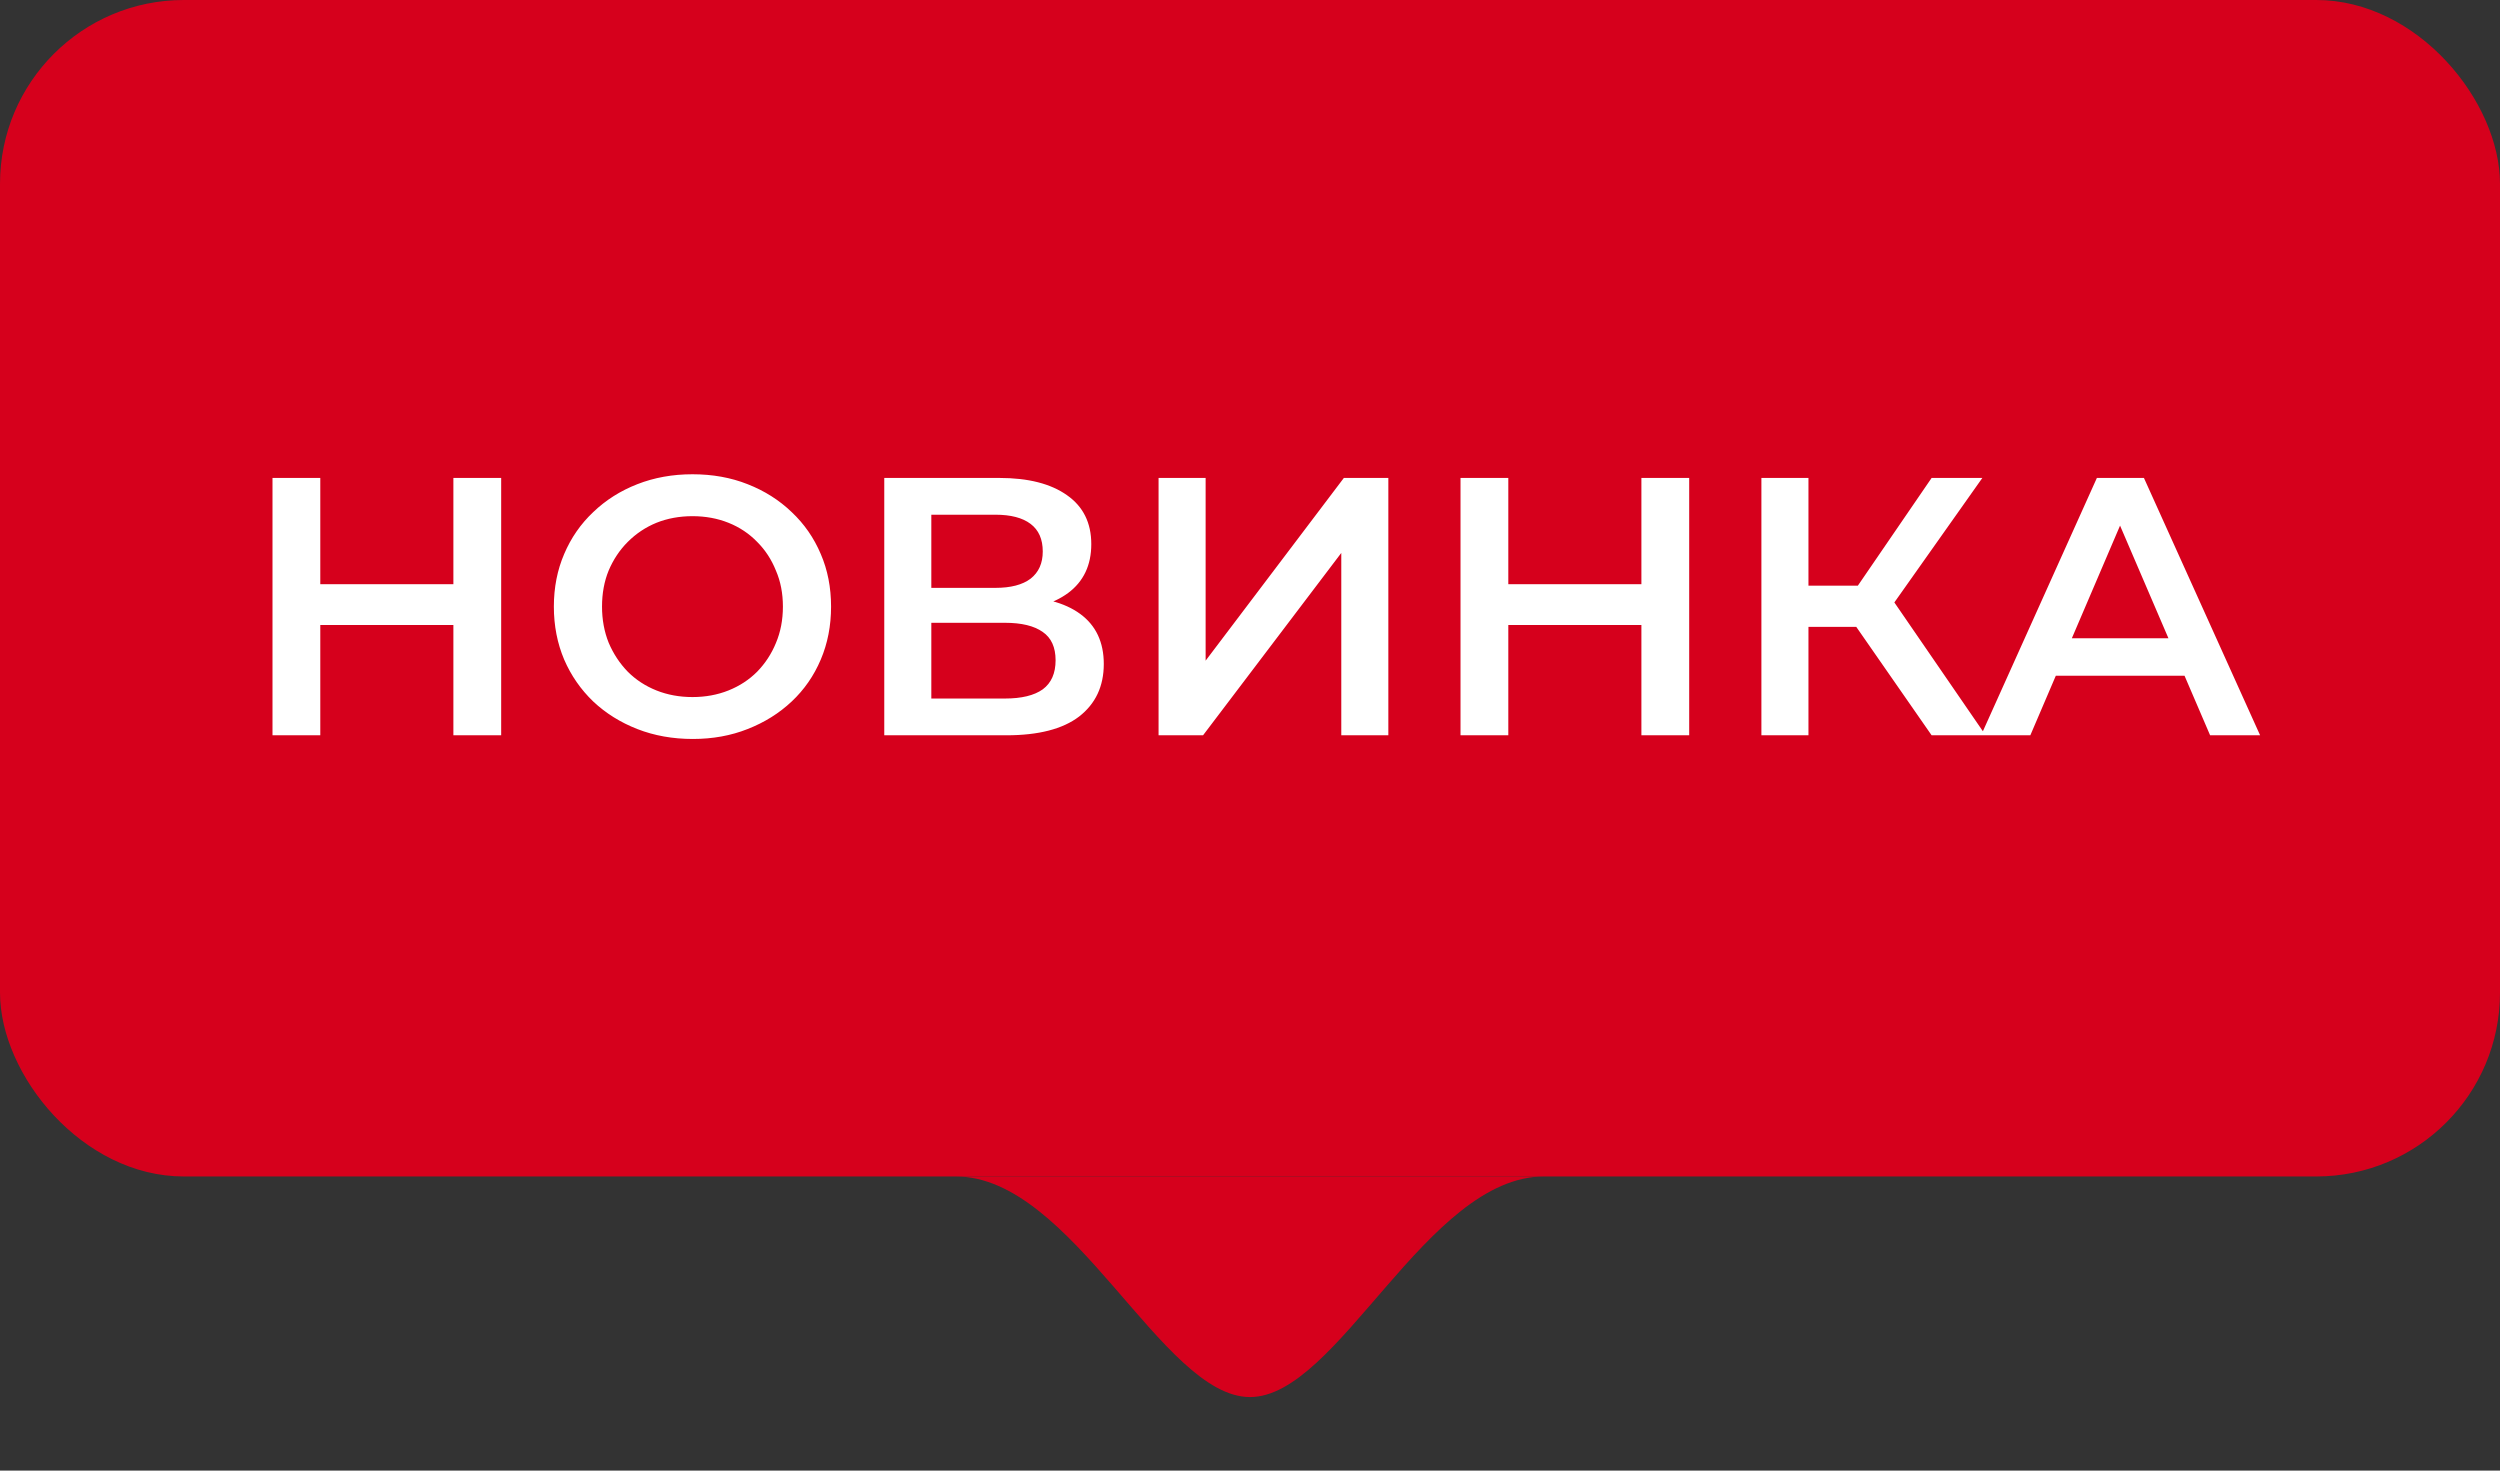
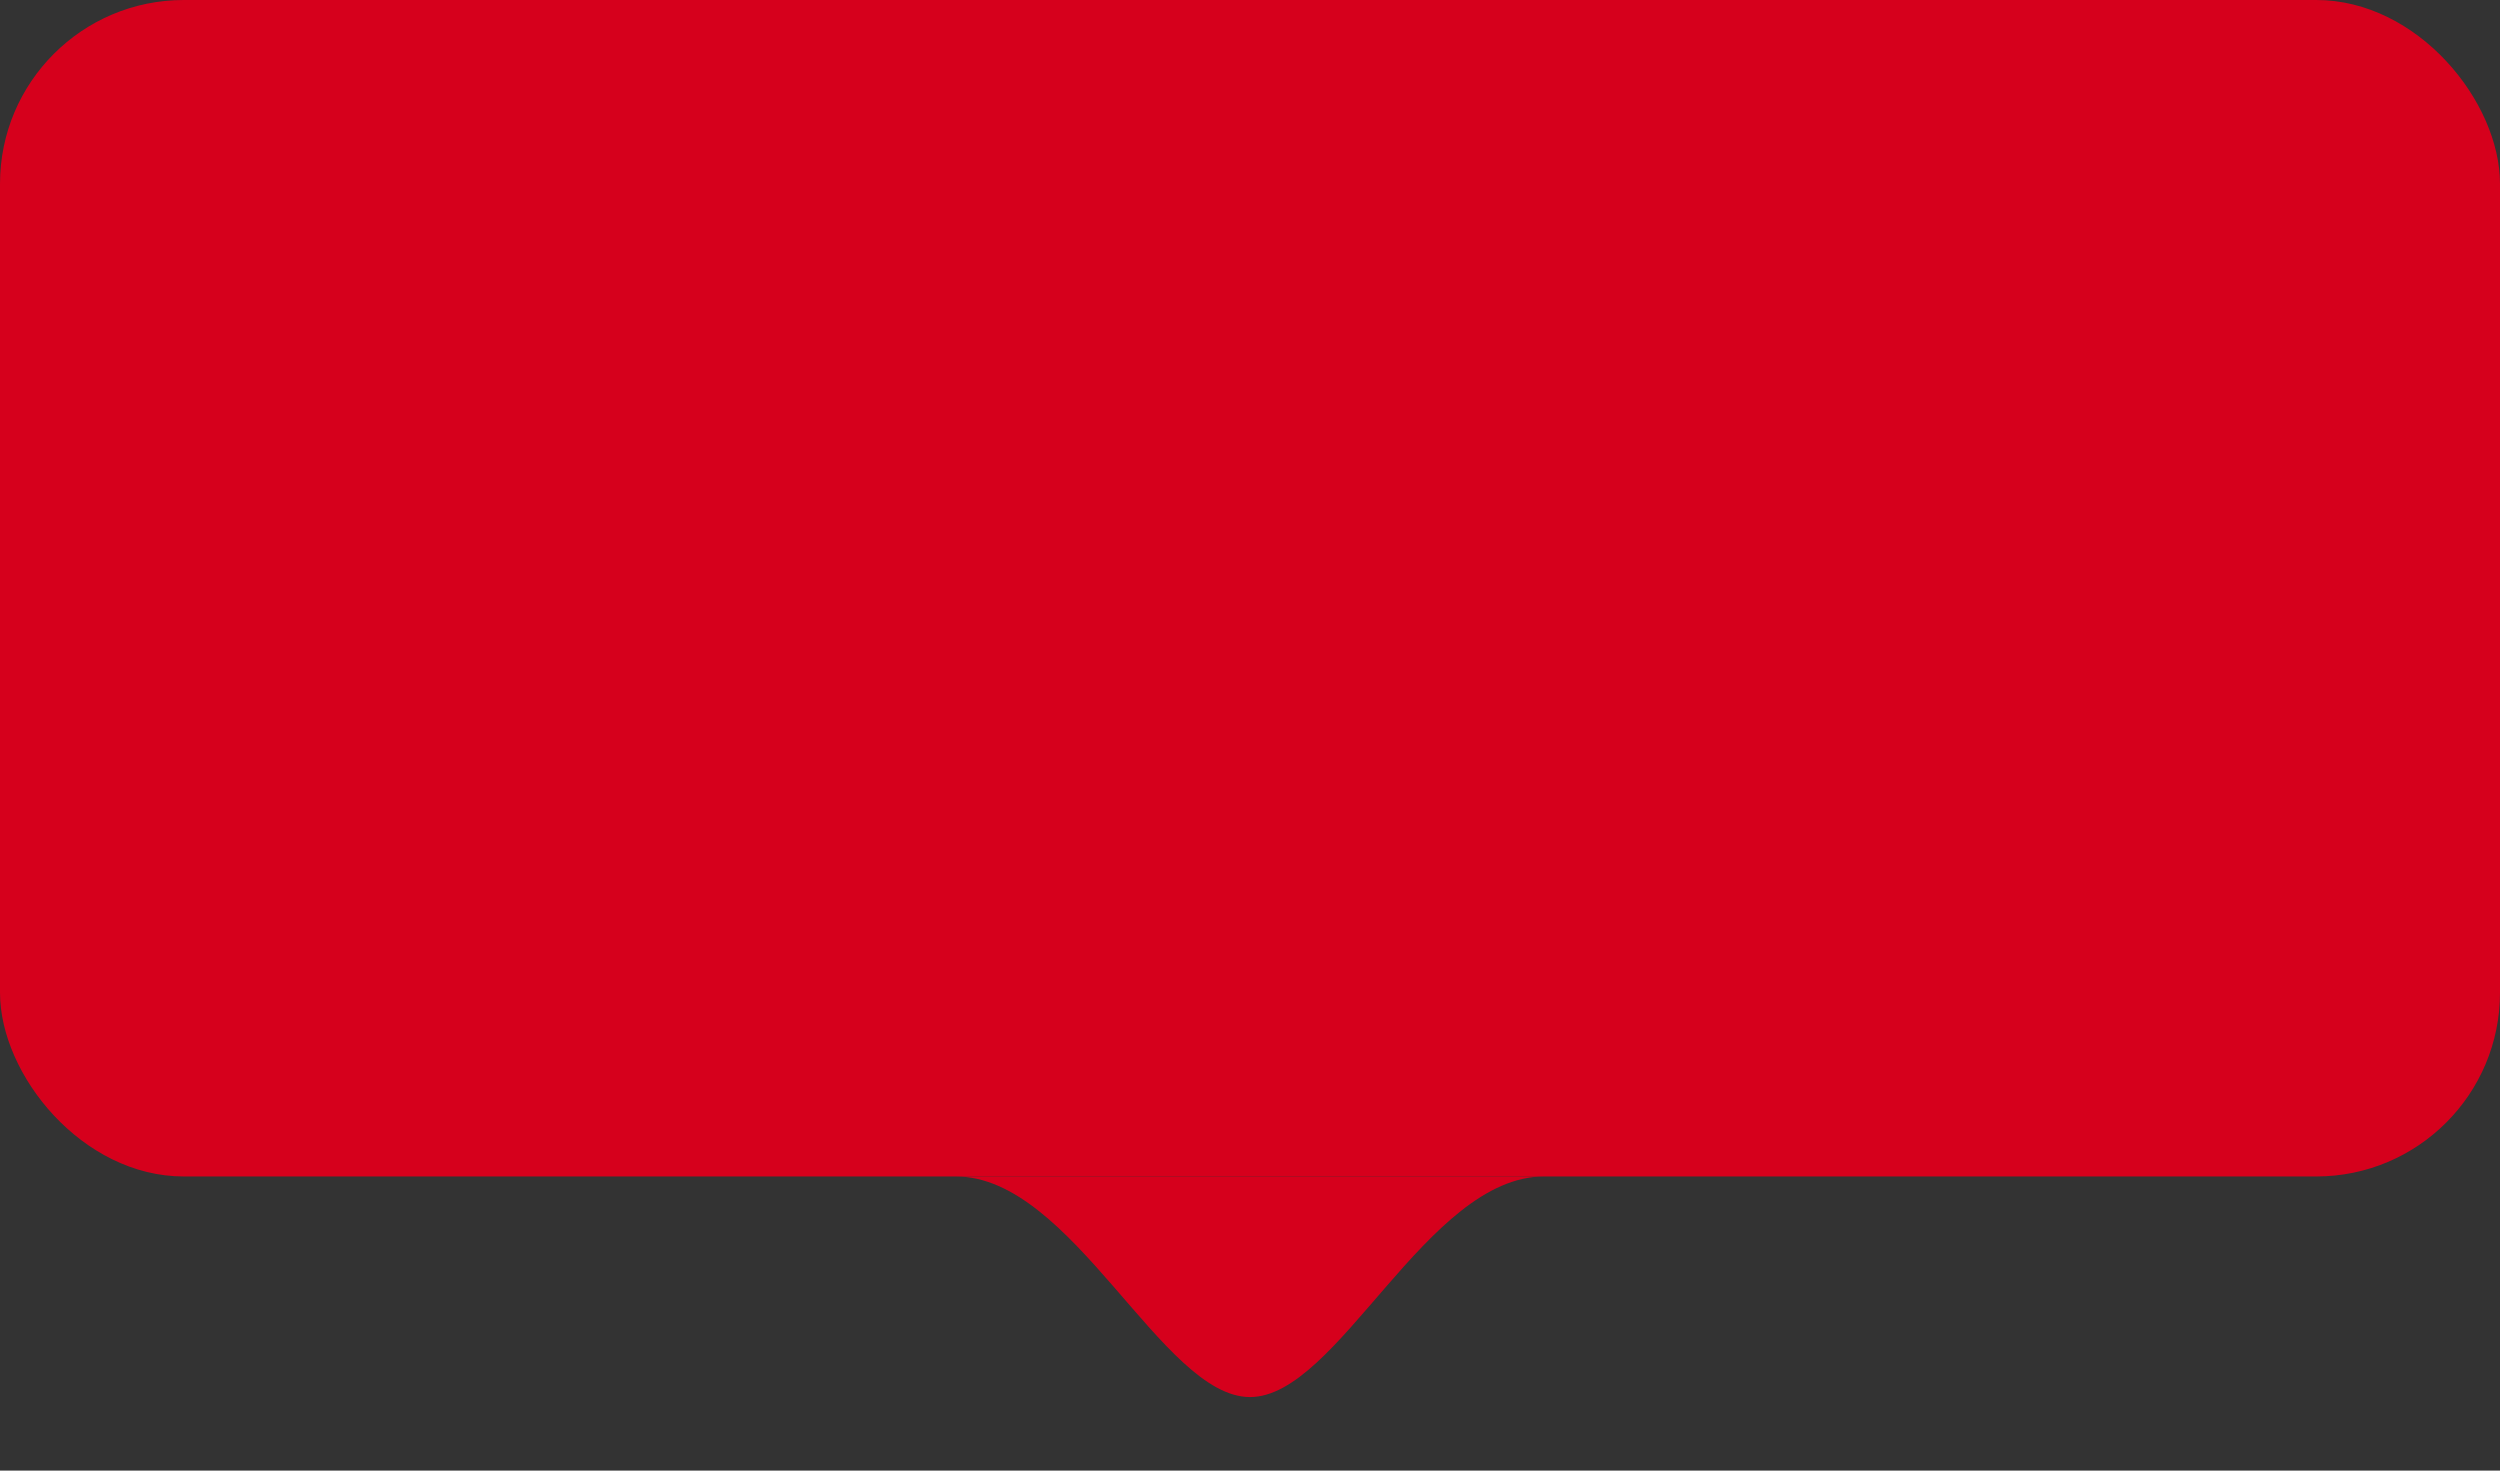
<svg xmlns="http://www.w3.org/2000/svg" width="68" height="40" viewBox="0 0 68 40" fill="none">
  <rect x="0" y="0" width="68" height="40" fill="#333333" stroke="none" />
  <rect width="68" height="32" rx="5" fill="#D6001C" />
-   <path d="M12.332 13H13.632V20H12.332V13ZM8.712 20H7.412V13H8.712V20ZM12.432 17H8.602V15.89H12.432V17ZM18.845 20.1C18.299 20.1 17.795 20.01 17.335 19.83C16.875 19.65 16.475 19.4 16.135 19.08C15.795 18.753 15.532 18.373 15.345 17.94C15.159 17.5 15.065 17.02 15.065 16.5C15.065 15.98 15.159 15.503 15.345 15.07C15.532 14.63 15.795 14.25 16.135 13.93C16.475 13.603 16.875 13.35 17.335 13.17C17.795 12.99 18.295 12.9 18.835 12.9C19.382 12.9 19.882 12.99 20.335 13.17C20.795 13.35 21.195 13.603 21.535 13.93C21.875 14.25 22.139 14.63 22.325 15.07C22.512 15.503 22.605 15.98 22.605 16.5C22.605 17.02 22.512 17.5 22.325 17.94C22.139 18.38 21.875 18.76 21.535 19.08C21.195 19.4 20.795 19.65 20.335 19.83C19.882 20.01 19.385 20.1 18.845 20.1ZM18.835 18.96C19.189 18.96 19.515 18.9 19.815 18.78C20.115 18.66 20.375 18.49 20.595 18.27C20.815 18.043 20.985 17.783 21.105 17.49C21.232 17.19 21.295 16.86 21.295 16.5C21.295 16.14 21.232 15.813 21.105 15.52C20.985 15.22 20.815 14.96 20.595 14.74C20.375 14.513 20.115 14.34 19.815 14.22C19.515 14.1 19.189 14.04 18.835 14.04C18.482 14.04 18.155 14.1 17.855 14.22C17.562 14.34 17.302 14.513 17.075 14.74C16.855 14.96 16.682 15.22 16.555 15.52C16.435 15.813 16.375 16.14 16.375 16.5C16.375 16.853 16.435 17.18 16.555 17.48C16.682 17.78 16.855 18.043 17.075 18.27C17.295 18.49 17.555 18.66 17.855 18.78C18.155 18.9 18.482 18.96 18.835 18.96ZM24.052 20V13H27.183C27.969 13 28.582 13.157 29.023 13.47C29.462 13.777 29.683 14.22 29.683 14.8C29.683 15.373 29.473 15.817 29.052 16.13C28.633 16.437 28.079 16.59 27.392 16.59L27.573 16.23C28.352 16.23 28.956 16.387 29.383 16.7C29.809 17.013 30.023 17.467 30.023 18.06C30.023 18.667 29.799 19.143 29.352 19.49C28.906 19.83 28.246 20 27.372 20H24.052ZM25.332 19H27.332C27.786 19 28.129 18.917 28.363 18.75C28.596 18.577 28.712 18.313 28.712 17.96C28.712 17.607 28.596 17.35 28.363 17.19C28.129 17.023 27.786 16.94 27.332 16.94H25.332V19ZM25.332 15.99H27.073C27.492 15.99 27.812 15.907 28.032 15.74C28.253 15.567 28.363 15.32 28.363 15C28.363 14.667 28.253 14.417 28.032 14.25C27.812 14.083 27.492 14 27.073 14H25.332V15.99ZM31.513 20V13H32.793V17.97L36.553 13H37.763V20H36.483V15.04L32.723 20H31.513ZM44.646 13H45.946V20H44.646V13ZM41.026 20H39.726V13H41.026V20ZM44.746 17H40.916V15.89H44.746V17ZM52.54 20L50.17 16.59L51.22 15.94L54.01 20H52.54ZM47.91 20V13H49.19V20H47.91ZM48.8 17.05V15.93H51.16V17.05H48.8ZM51.34 16.65L50.15 16.49L52.54 13H53.92L51.34 16.65ZM53.885 20L57.035 13H58.315L61.475 20H60.115L57.405 13.69H57.925L55.225 20H53.885ZM55.335 18.38L55.685 17.36H59.465L59.815 18.38H55.335Z" fill="white" />
  <path fill-rule="evenodd" clip-rule="evenodd" d="M34 38C36.4 38 38.8 32 42 32H26C29.18 32 31.6 38 34 38Z" fill="#D6001C" />
</svg>